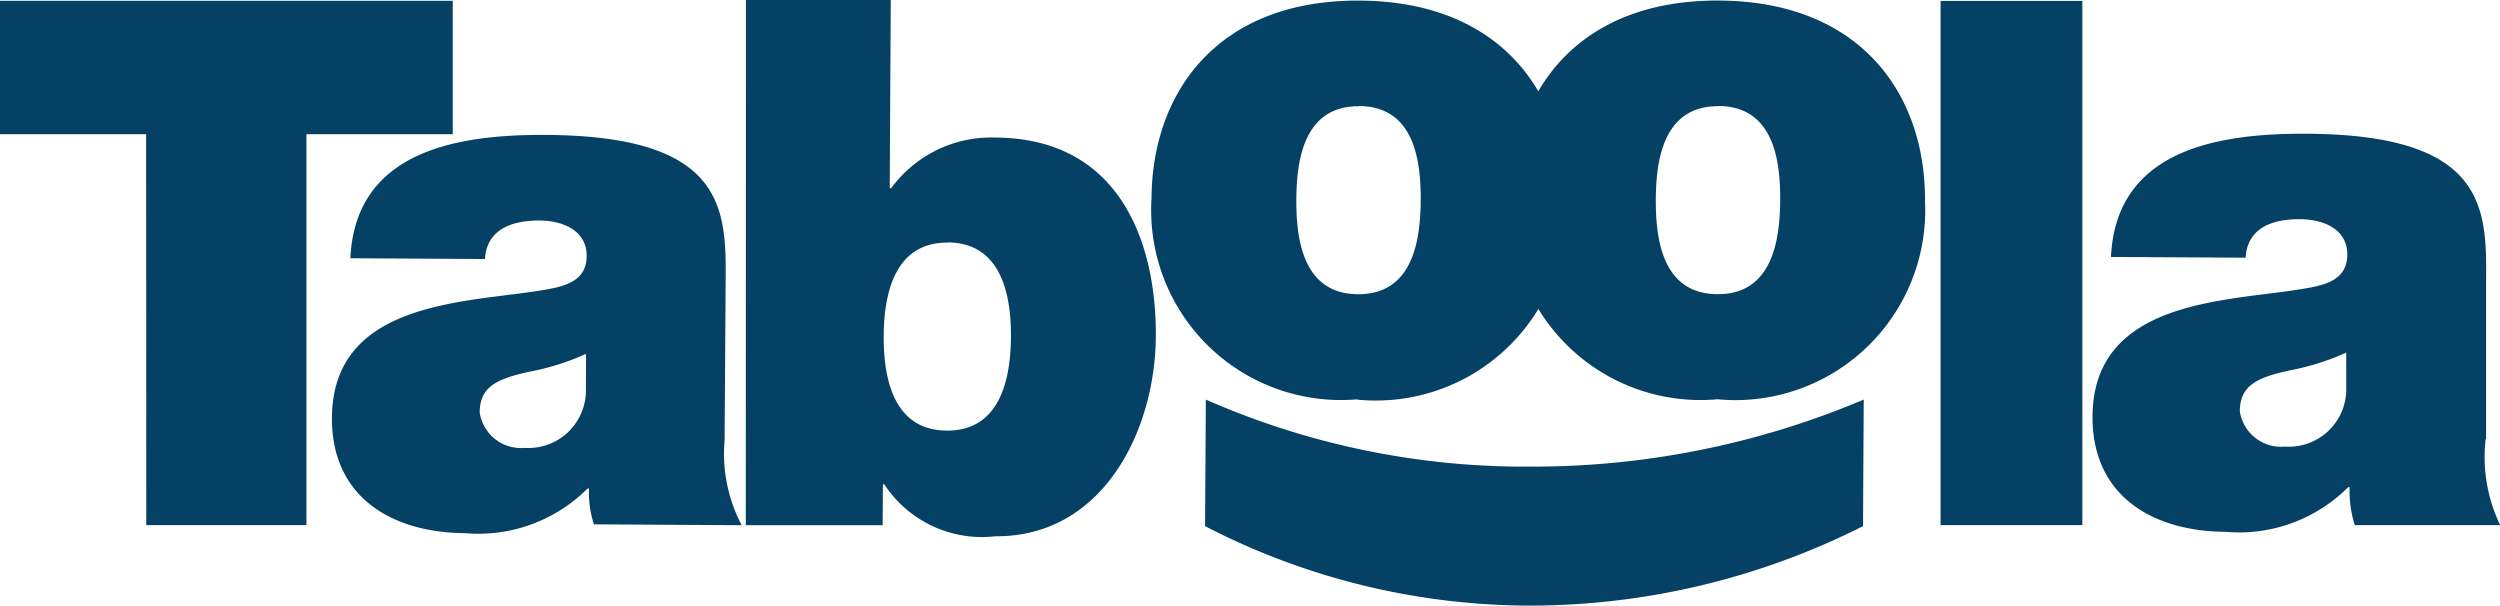
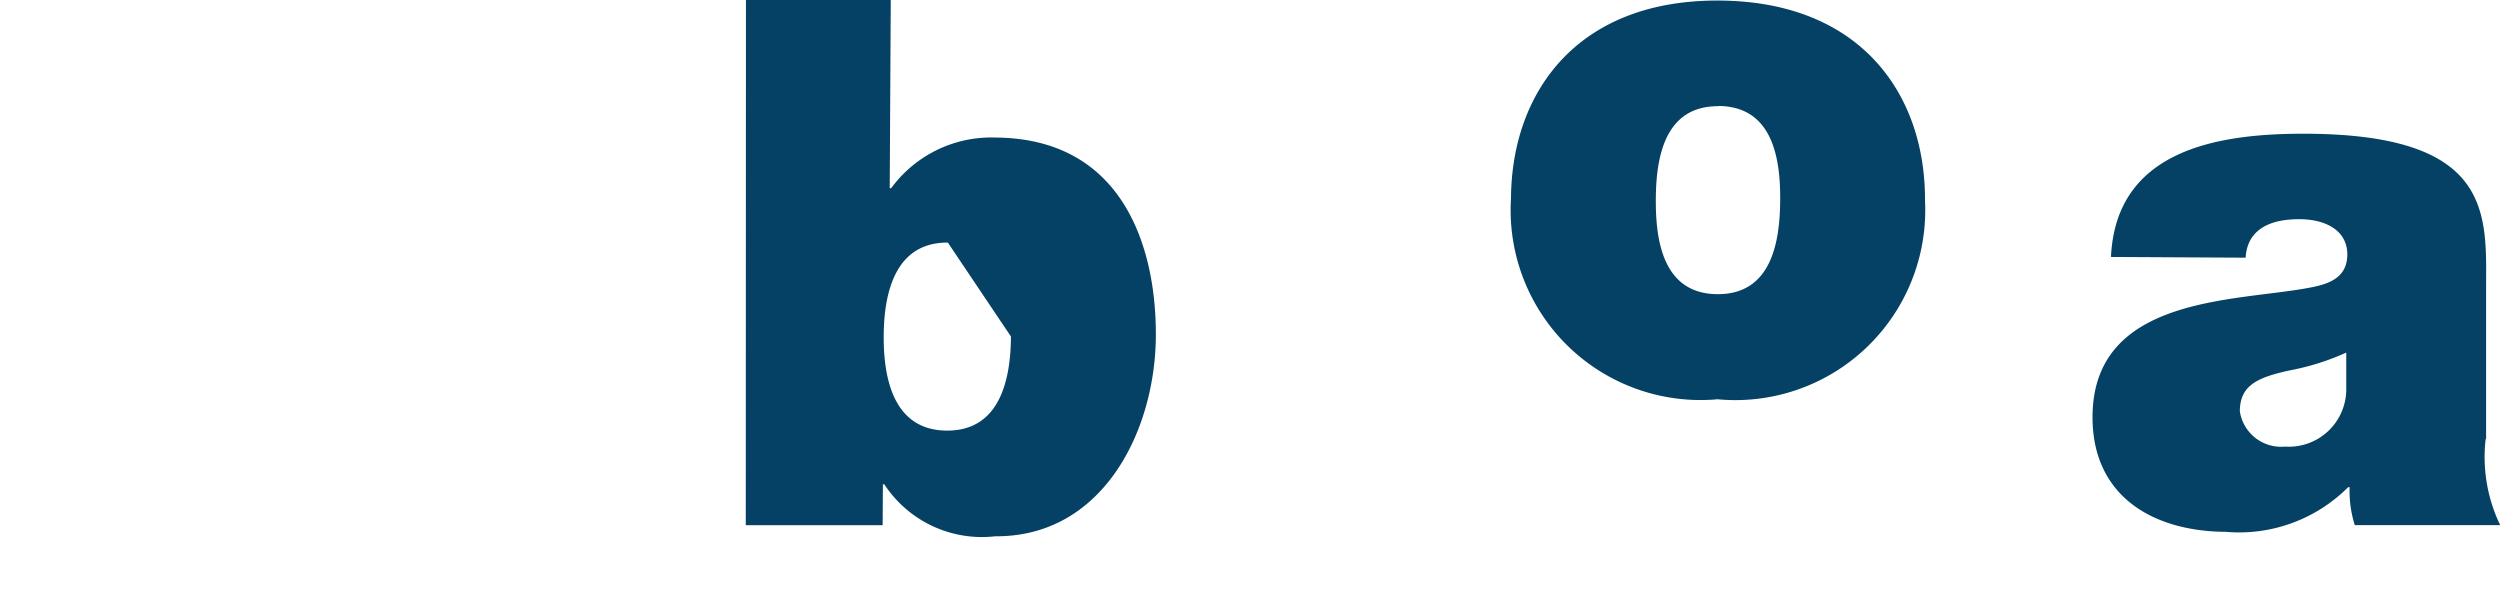
<svg xmlns="http://www.w3.org/2000/svg" width="58.453" height="14.161" viewBox="0 0 58.453 14.161">
-   <path d="M3.417,3.359H0V.24H10.586V3.359H7.165l0,9.14H3.42ZM3.4,3.337" transform="translate(0 -0.221)" fill="#054164" />
-   <path d="M101.923,44.135a5.817,5.817,0,0,1-1.336.42c-.754.167-1.149.352-1.151.951a.975.975,0,0,0,1.055.828,1.345,1.345,0,0,0,1.428-1.378Zm3.239,2.021a3.582,3.582,0,0,0,.4,1.986l-3.455-.02a2.351,2.351,0,0,1-.114-.838h-.035a3.606,3.606,0,0,1-2.863,1.044c-1.71-.011-3.125-.839-3.114-2.7.017-2.805,3.3-2.683,5.029-3,.462-.083.925-.217.927-.782,0-.6-.559-.825-1.106-.828-1.043,0-1.252.523-1.271.9L96.412,41.9C96.528,39.4,98.891,39,101,39.017c4.241.025,4.2,1.787,4.186,3.5Zm0,0" transform="translate(-88.22 -35.862)" fill="#054164" />
-   <path d="M220.451,5.672c-1.214-.007-1.494,1.138-1.5,2.18-.006,1.06.261,2.209,1.475,2.216s1.495-1.138,1.5-2.2c.006-1.042-.261-2.191-1.475-2.2M215.73,0h3.386l-.024,4.4h.034a2.9,2.9,0,0,1,2.436-1.184c2.975.018,3.764,2.553,3.752,4.641-.013,2.223-1.242,4.7-3.755,4.682a2.729,2.729,0,0,1-2.593-1.214h-.034l-.006.955h-3.2Zm0,.069" transform="translate(-198.289)" fill="#054164" />
-   <path d="M337.872,2.74c-1.283-.008-1.462,1.24-1.467,2.18s.158,2.208,1.441,2.215,1.462-1.257,1.467-2.2-.158-2.189-1.441-2.2m-.04,6.858a4.439,4.439,0,0,1-4.813-4.7c.015-2.463,1.531-4.643,4.867-4.623s4.828,2.216,4.814,4.679A4.441,4.441,0,0,1,337.831,9.6" transform="translate(-306.095 -0.256)" fill="#054164" />
+   <path d="M220.451,5.672c-1.214-.007-1.494,1.138-1.5,2.18-.006,1.06.261,2.209,1.475,2.216s1.495-1.138,1.5-2.2M215.73,0h3.386l-.024,4.4h.034a2.9,2.9,0,0,1,2.436-1.184c2.975.018,3.764,2.553,3.752,4.641-.013,2.223-1.242,4.7-3.755,4.682a2.729,2.729,0,0,1-2.593-1.214h-.034l-.006.955h-3.2Zm0,.069" transform="translate(-198.289)" fill="#054164" />
  <path d="M441.831,2.721c-1.282-.008-1.461,1.24-1.466,2.181s.158,2.207,1.441,2.214,1.461-1.257,1.467-2.2-.159-2.19-1.442-2.2m-.04,6.859a4.44,4.44,0,0,1-4.812-4.7c.014-2.463,1.531-4.643,4.866-4.624s4.827,2.217,4.814,4.679a4.441,4.441,0,0,1-4.868,4.642" transform="translate(-401.65 -0.238)" fill="#054164" />
-   <path d="M561.23.27h3.315V12.527H561.23Zm0,0" transform="translate(-515.857 -0.248)" fill="#054164" />
  <path d="M611,43.765a5.814,5.814,0,0,1-1.336.419c-.755.167-1.148.353-1.152.952a.975.975,0,0,0,1.055.827A1.344,1.344,0,0,0,611,44.585Zm3.26,2.019A3.661,3.661,0,0,0,614.6,47.8h-3.4a2.656,2.656,0,0,1-.121-.888h-.035a3.6,3.6,0,0,1-2.862,1.044c-1.711-.011-3.125-.84-3.114-2.7.017-2.805,3.3-2.682,5.029-3,.462-.083.925-.217.928-.782,0-.6-.559-.825-1.107-.828-1.044-.006-1.251.523-1.27.9l-3.149-.017c.117-2.5,2.48-2.894,4.584-2.881,4.241.023,4.2,1.786,4.187,3.5v3.642Zm0,0" transform="translate(-556.142 -35.521)" fill="#054164" />
-   <path d="M348.528,115.57a18.523,18.523,0,0,0,7.618,1.567,19.864,19.864,0,0,0,7.764-1.567l-.016,2.959a17.316,17.316,0,0,1-7.767,1.858,16.575,16.575,0,0,1-7.617-1.858Zm0,0" transform="translate(-320.334 -106.227)" fill="#054164" />
</svg>